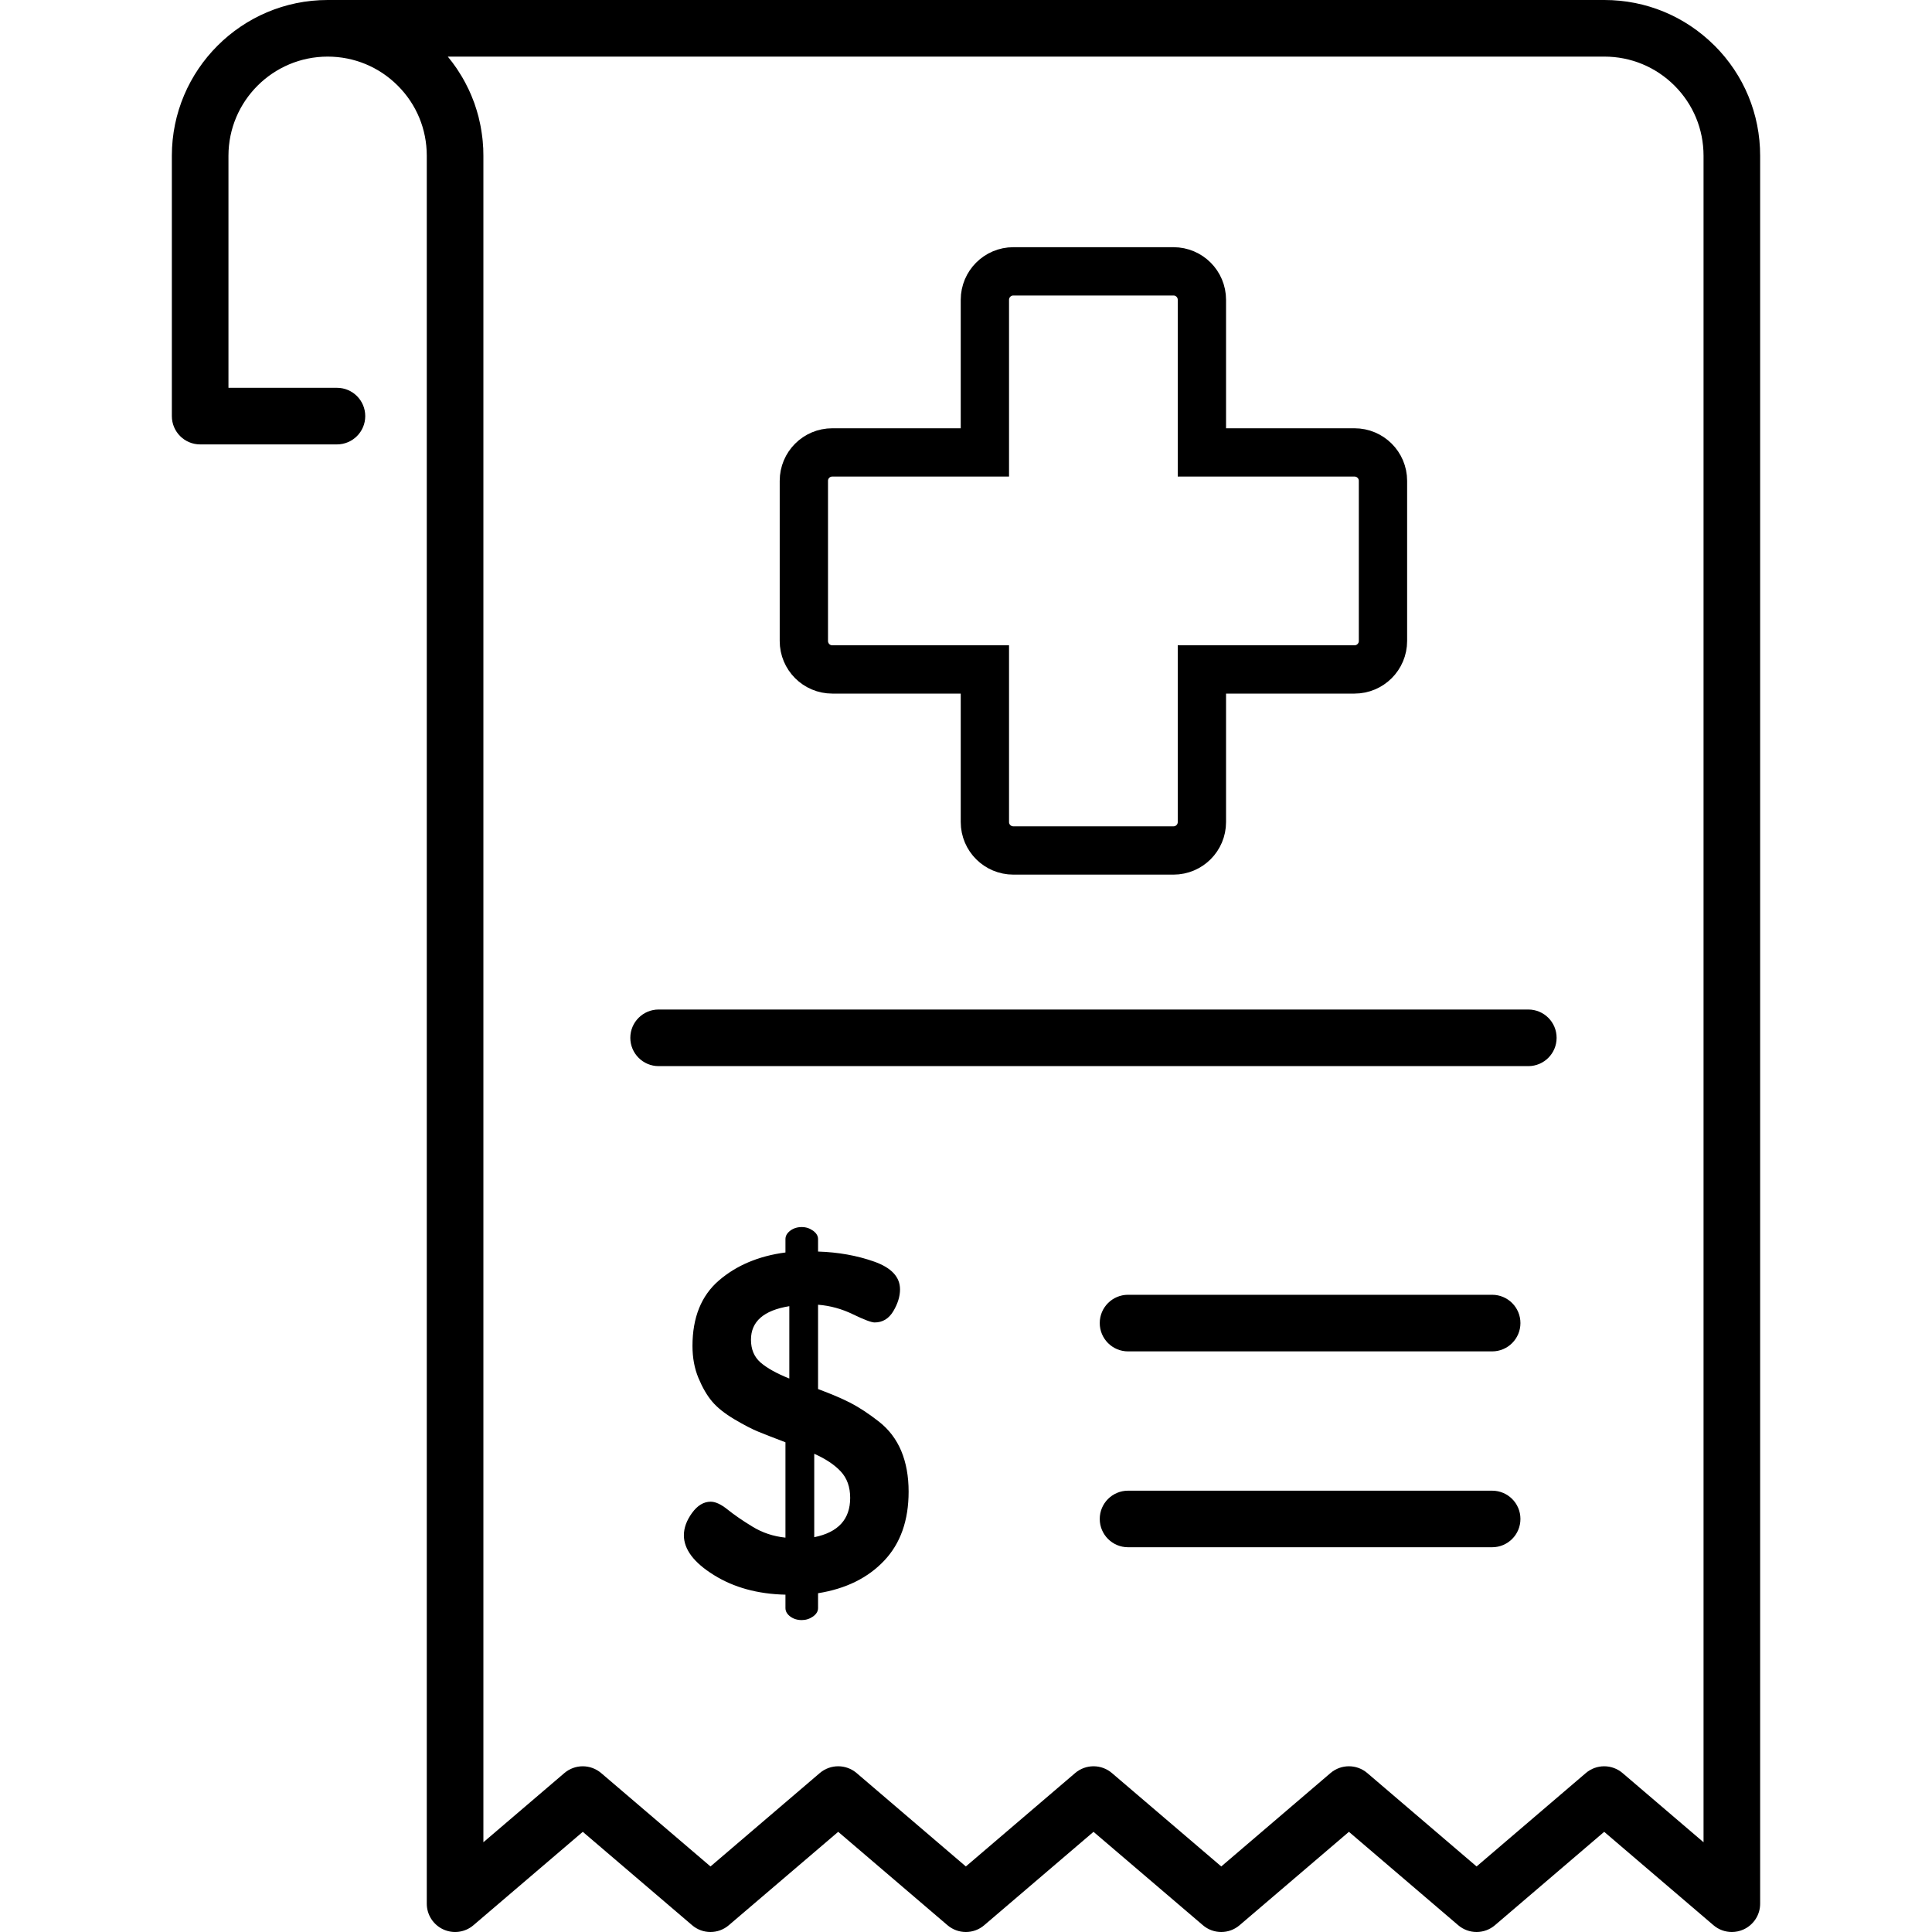
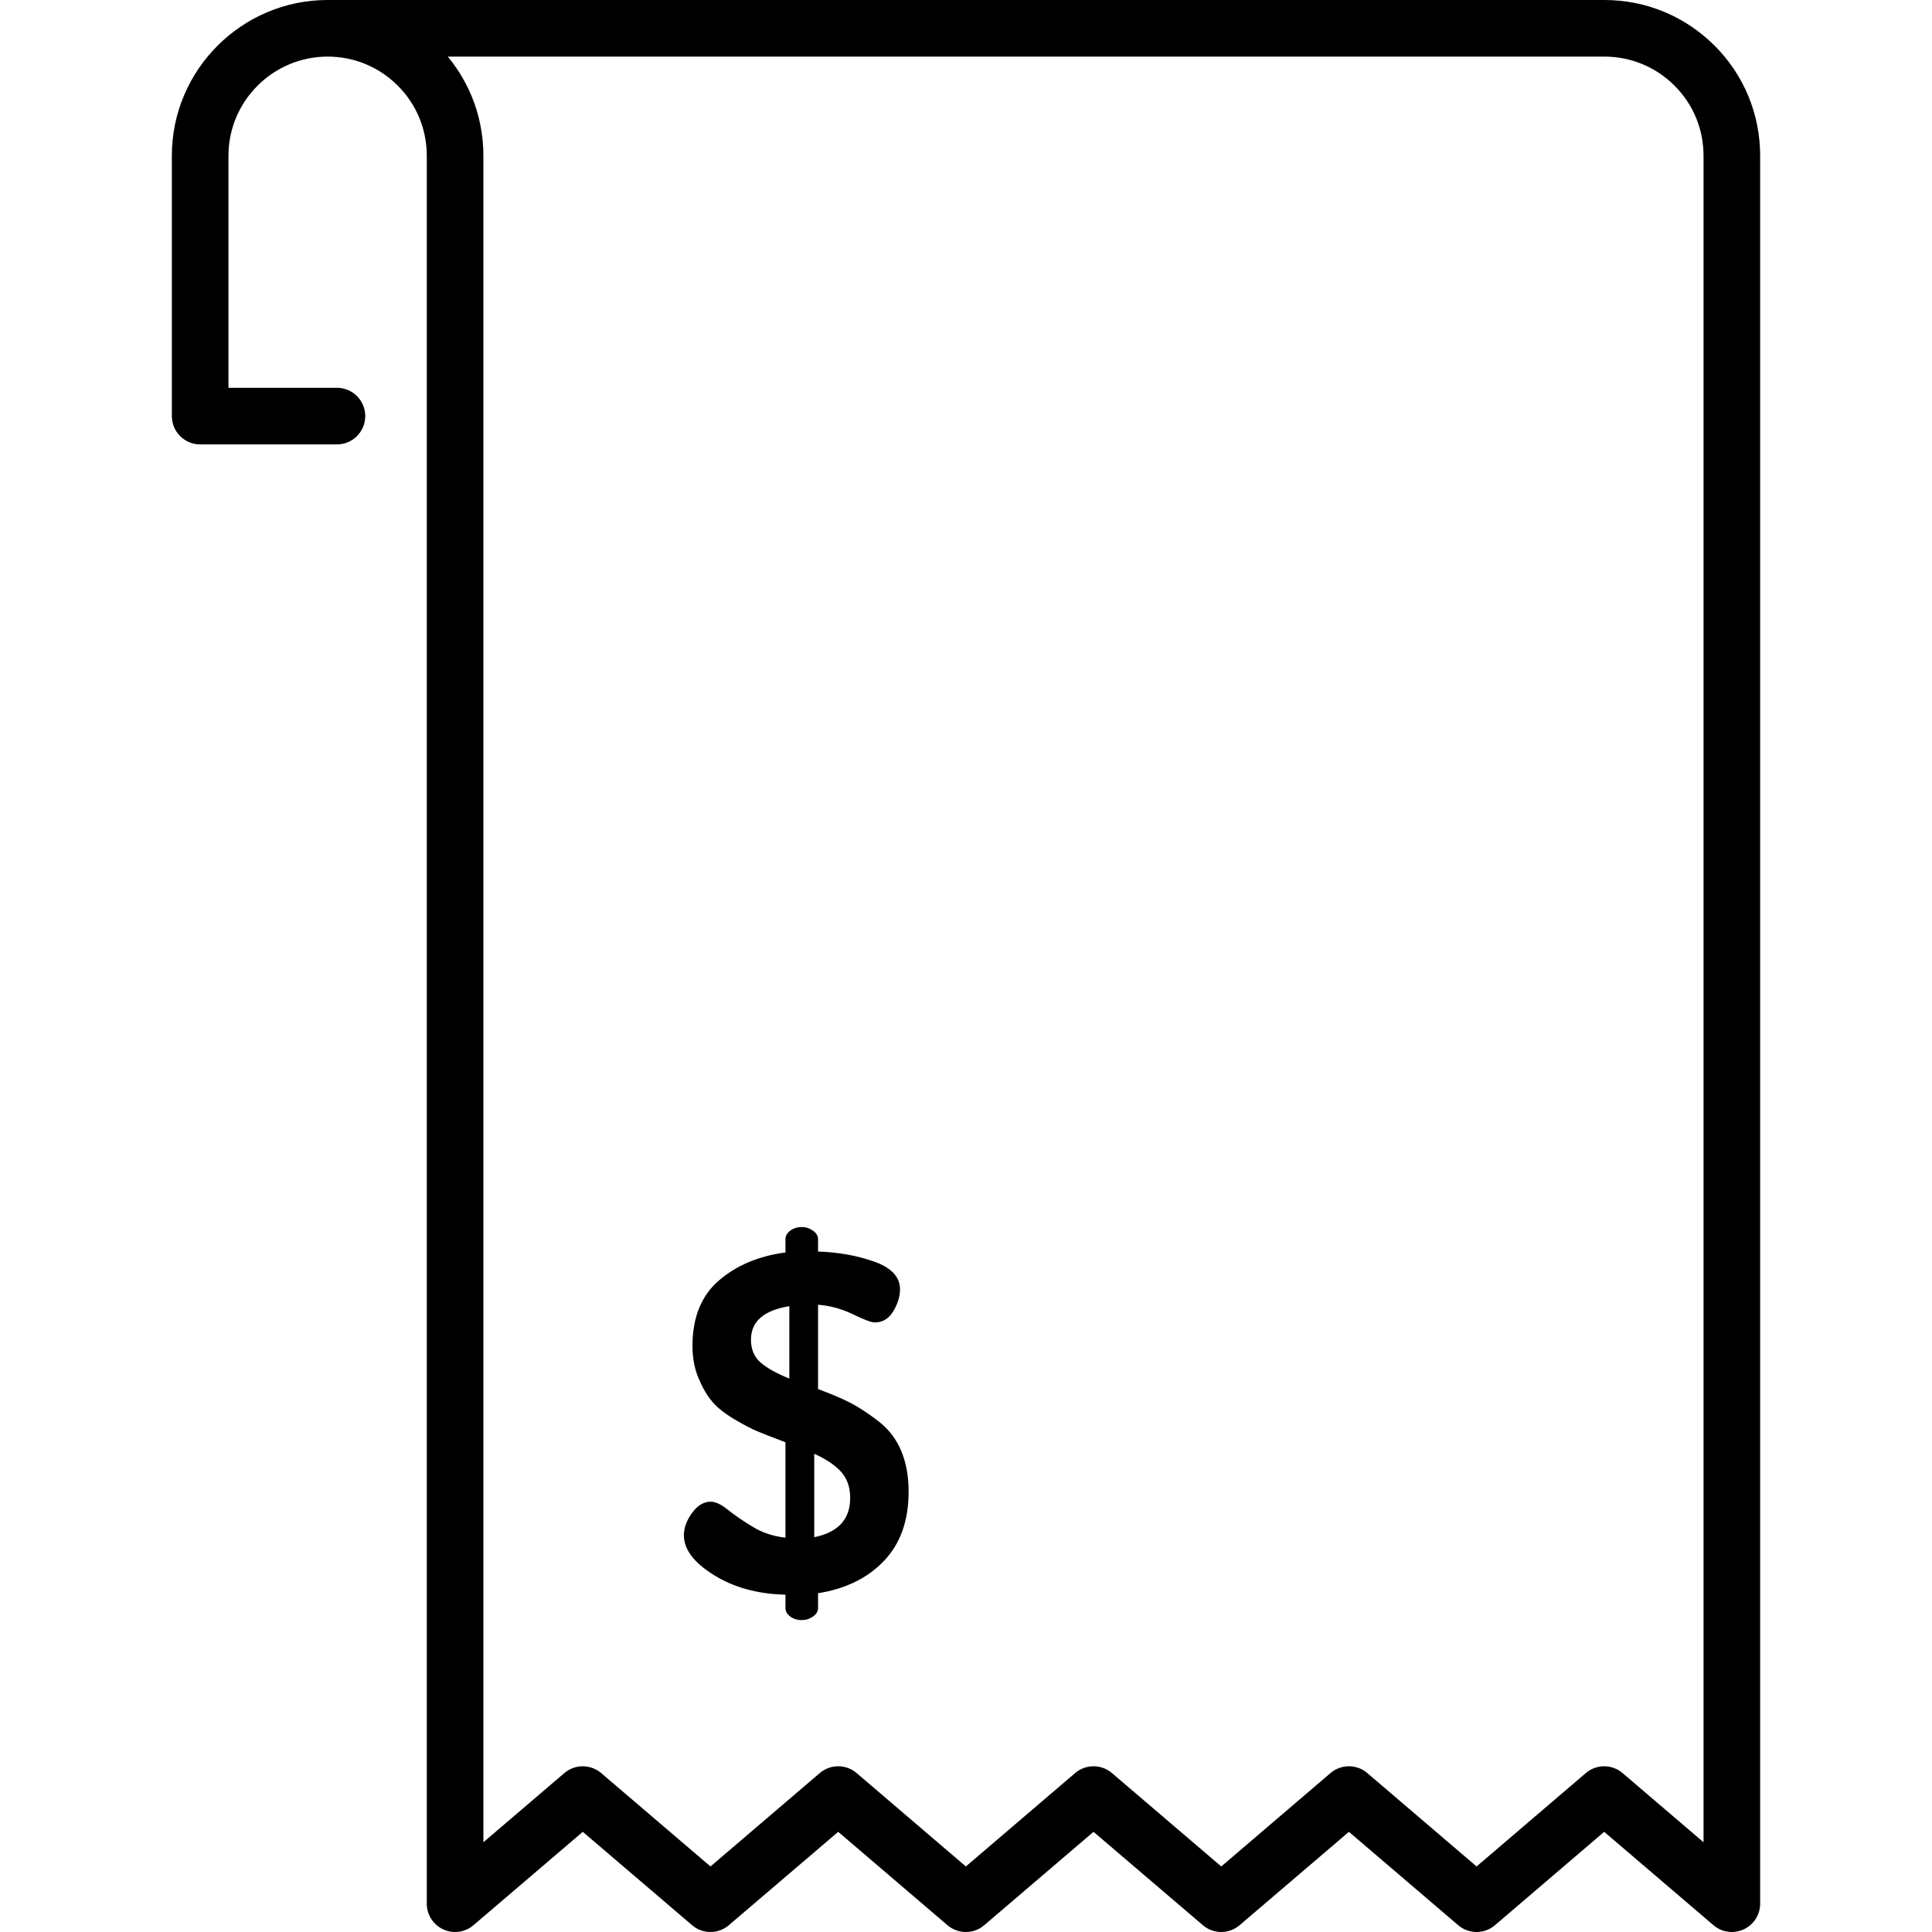
<svg xmlns="http://www.w3.org/2000/svg" width="40" height="40" viewBox="0 0 40 40" fill="none">
  <path d="M35.498 0.944C35.498 0.944 35.497 0.944 35.497 0.944C34.887 0.335 34.078 0 33.217 0H6.784C5.005 0 3.558 1.447 3.558 3.225V8.615C3.558 8.938 3.82 9.201 4.144 9.201H6.976C7.3 9.201 7.562 8.938 7.562 8.615C7.562 8.291 7.3 8.029 6.976 8.029H4.73V3.225C4.73 2.093 5.651 1.172 6.784 1.172C7.331 1.172 7.847 1.385 8.235 1.773C8.623 2.16 8.836 2.676 8.836 3.225V39.414C8.836 39.643 8.97 39.85 9.177 39.946C9.385 40.042 9.629 40.008 9.803 39.859L12.066 37.926L14.329 39.859C14.548 40.047 14.871 40.047 15.09 39.859L17.354 37.926L19.616 39.859C19.836 40.047 20.159 40.047 20.378 39.859L22.64 37.926L24.904 39.859C25.123 40.047 25.446 40.047 25.665 39.859L27.928 37.926L30.19 39.859C30.41 40.047 30.732 40.047 30.952 39.859L33.213 37.926L35.475 39.859C35.583 39.952 35.719 40 35.856 40C35.939 40 36.023 39.982 36.101 39.946C36.309 39.85 36.442 39.643 36.442 39.414V3.225C36.442 2.363 36.107 1.553 35.498 0.944ZM32.832 36.71L30.571 38.643L28.308 36.709C28.089 36.522 27.766 36.522 27.547 36.709L25.285 38.643L23.021 36.709C22.802 36.522 22.479 36.522 22.26 36.709L19.997 38.643L17.735 36.709C17.515 36.522 17.193 36.522 16.973 36.709L14.71 38.643L12.446 36.709C12.336 36.616 12.201 36.569 12.065 36.569C11.93 36.569 11.794 36.616 11.685 36.709L10.008 38.142V3.225C10.008 3.174 10.007 3.123 10.005 3.073C10.004 3.056 10.002 3.04 10.001 3.023C9.999 2.989 9.997 2.955 9.994 2.922C9.992 2.902 9.99 2.883 9.988 2.864C9.984 2.833 9.981 2.802 9.976 2.772C9.974 2.752 9.971 2.732 9.967 2.712C9.963 2.682 9.958 2.652 9.952 2.623C9.948 2.603 9.944 2.583 9.94 2.563C9.934 2.533 9.927 2.504 9.92 2.475C9.916 2.455 9.911 2.436 9.907 2.417C9.899 2.386 9.89 2.355 9.881 2.325C9.876 2.308 9.872 2.291 9.866 2.274C9.855 2.236 9.842 2.198 9.829 2.16C9.826 2.151 9.823 2.142 9.82 2.133C9.803 2.087 9.785 2.041 9.766 1.995C9.761 1.982 9.755 1.97 9.75 1.957C9.736 1.924 9.722 1.892 9.707 1.86C9.699 1.843 9.691 1.826 9.682 1.81C9.669 1.782 9.655 1.754 9.64 1.726C9.631 1.709 9.622 1.691 9.612 1.674C9.598 1.648 9.583 1.622 9.568 1.596C9.557 1.578 9.547 1.561 9.536 1.544C9.521 1.518 9.505 1.493 9.488 1.468C9.477 1.451 9.466 1.434 9.455 1.417C9.438 1.392 9.419 1.366 9.401 1.341C9.39 1.326 9.379 1.31 9.368 1.295C9.346 1.266 9.324 1.238 9.301 1.21C9.293 1.199 9.284 1.188 9.275 1.177C9.274 1.175 9.273 1.174 9.271 1.172H33.217C33.765 1.172 34.281 1.386 34.669 1.773C35.057 2.161 35.27 2.676 35.27 3.225V38.142L33.593 36.709C33.374 36.522 33.051 36.522 32.832 36.71Z" fill="black" />
  <path d="M18.659 30.039C18.556 29.795 18.401 29.591 18.192 29.429C17.984 29.267 17.79 29.14 17.612 29.047C17.433 28.955 17.208 28.859 16.937 28.759V27.013C17.188 27.033 17.43 27.099 17.661 27.212C17.893 27.324 18.042 27.38 18.108 27.38C18.273 27.38 18.402 27.302 18.495 27.147C18.587 26.992 18.634 26.841 18.634 26.695C18.634 26.438 18.455 26.246 18.098 26.12C17.741 25.994 17.354 25.925 16.937 25.912V25.654C16.937 25.588 16.902 25.53 16.833 25.48C16.763 25.43 16.686 25.405 16.6 25.405C16.507 25.405 16.427 25.43 16.361 25.48C16.295 25.53 16.262 25.588 16.262 25.654V25.931C15.707 26.004 15.247 26.198 14.883 26.512C14.519 26.826 14.337 27.278 14.337 27.866C14.337 28.111 14.378 28.333 14.461 28.531C14.544 28.73 14.638 28.892 14.744 29.017C14.85 29.143 15.004 29.265 15.205 29.385C15.407 29.504 15.572 29.59 15.701 29.642C15.831 29.695 16.017 29.768 16.262 29.861V31.835C16.011 31.809 15.783 31.733 15.578 31.607C15.372 31.482 15.202 31.364 15.066 31.255C14.931 31.146 14.813 31.091 14.714 31.091C14.569 31.091 14.44 31.169 14.327 31.325C14.215 31.48 14.159 31.634 14.159 31.786C14.159 32.077 14.365 32.352 14.779 32.609C15.192 32.867 15.687 33.003 16.262 33.016V33.294C16.262 33.36 16.295 33.418 16.361 33.468C16.427 33.517 16.507 33.542 16.599 33.542C16.685 33.542 16.763 33.517 16.833 33.468C16.902 33.418 16.937 33.36 16.937 33.294V32.986C17.512 32.894 17.969 32.669 18.306 32.312C18.644 31.955 18.812 31.478 18.812 30.883C18.812 30.565 18.761 30.284 18.659 30.039ZM16.342 28.541C16.077 28.435 15.879 28.324 15.746 28.209C15.614 28.093 15.548 27.936 15.548 27.737C15.548 27.36 15.812 27.129 16.342 27.043V28.541ZM16.858 31.826V30.099C17.096 30.205 17.279 30.327 17.408 30.466C17.537 30.605 17.602 30.787 17.602 31.012C17.602 31.455 17.354 31.726 16.858 31.826Z" fill="black" />
-   <path d="M30.893 30.863H23.355C23.031 30.863 22.769 31.125 22.769 31.448C22.769 31.772 23.031 32.034 23.355 32.034H30.893C31.217 32.034 31.479 31.772 31.479 31.448C31.479 31.125 31.217 30.863 30.893 30.863Z" fill="black" />
-   <path d="M30.893 26.807H23.355C23.031 26.807 22.769 27.069 22.769 27.393C22.769 27.716 23.031 27.979 23.355 27.979H30.893C31.217 27.979 31.479 27.716 31.479 27.393C31.479 27.069 31.217 26.807 30.893 26.807Z" fill="black" />
-   <path d="M31.642 20.901H13.636C13.313 20.901 13.05 21.163 13.05 21.487C13.05 21.81 13.313 22.073 13.636 22.073H31.642C31.966 22.073 32.228 21.81 32.228 21.487C32.228 21.163 31.966 20.901 31.642 20.901Z" fill="black" />
-   <path d="M24.884 8.867V9.367H25.384H28.044C28.369 9.367 28.633 9.63 28.633 9.955V13.271C28.633 13.596 28.369 13.86 28.044 13.86H25.384H24.884V14.36V17.02C24.884 17.345 24.621 17.608 24.296 17.608H20.98C20.655 17.608 20.391 17.345 20.391 17.02V14.36V13.86H19.891H17.231C16.906 13.86 16.643 13.596 16.643 13.271V9.955C16.643 9.63 16.906 9.367 17.231 9.367H19.891H20.391V8.867V6.207C20.391 5.882 20.655 5.618 20.98 5.618H24.296C24.621 5.618 24.884 5.882 24.884 6.207V8.867Z" stroke="black" />
</svg>